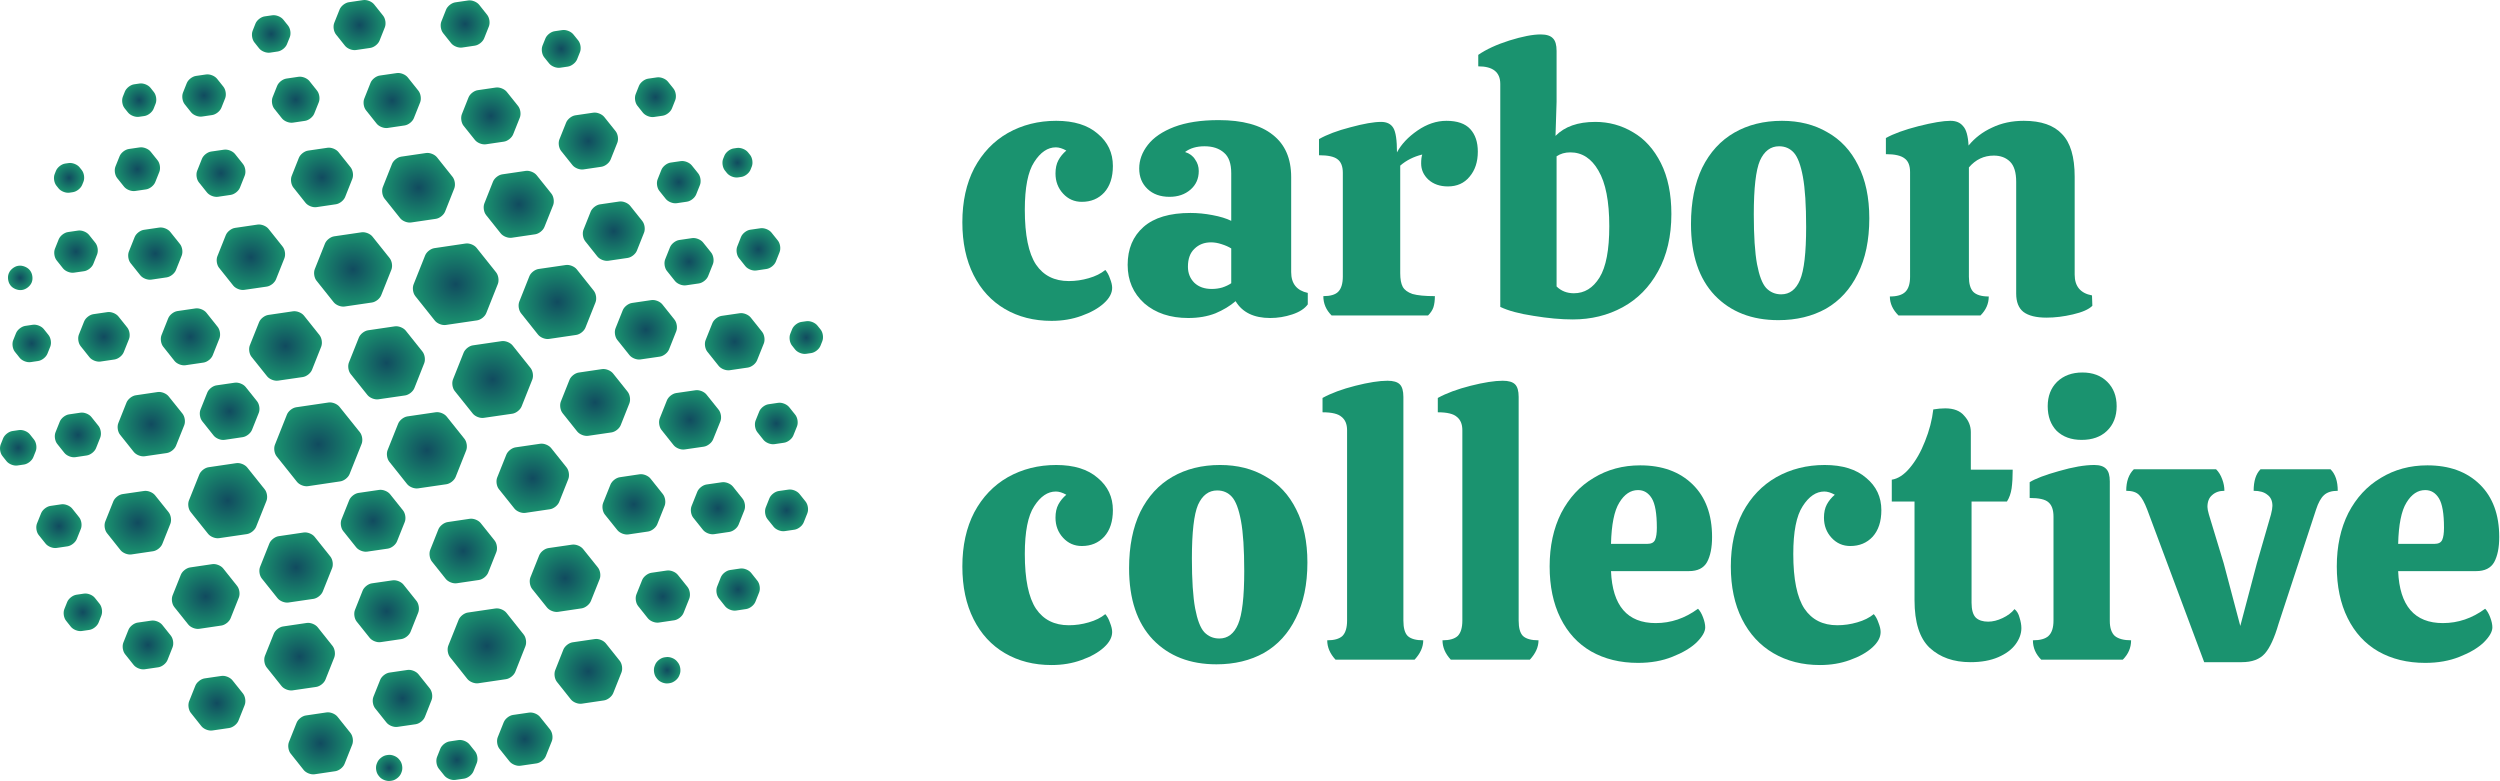
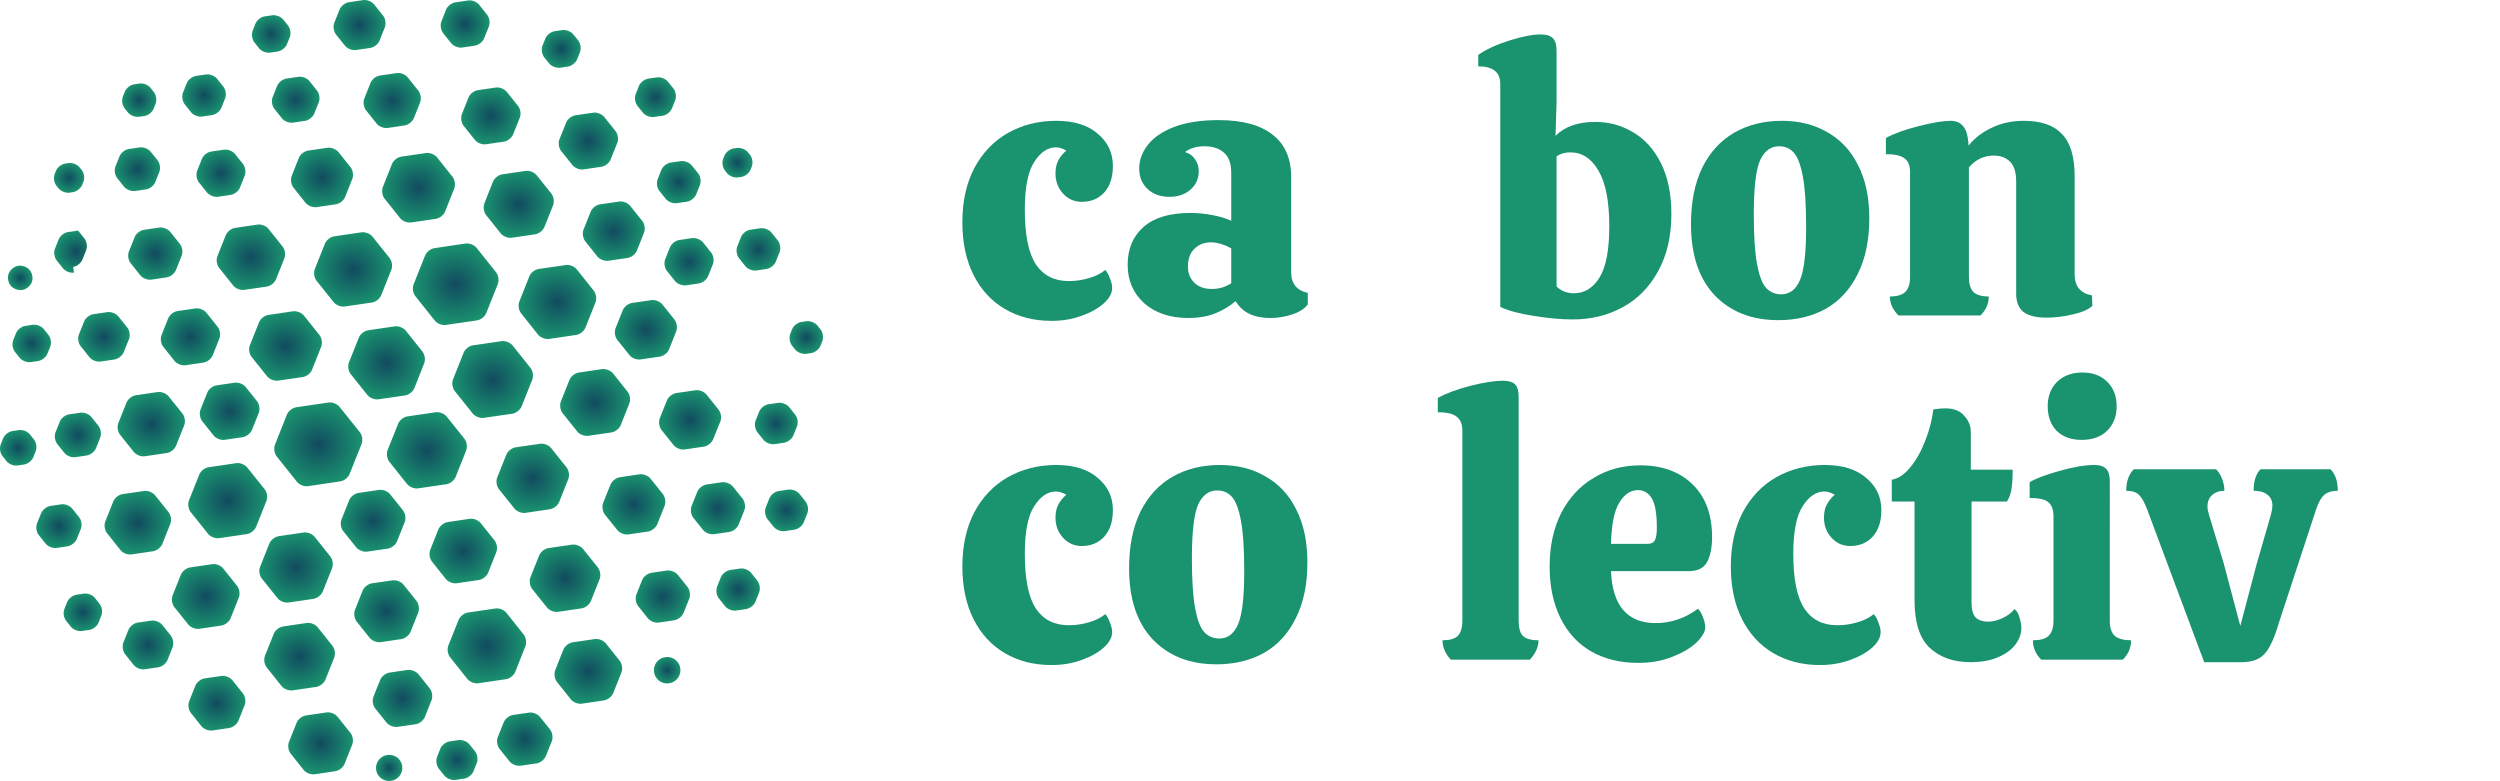
<svg xmlns="http://www.w3.org/2000/svg" xmlns:xlink="http://www.w3.org/1999/xlink" fill="none" height="1000" viewBox="0 0 3201 1000" width="3201">
  <linearGradient id="a">
    <stop offset="0" stop-color="#114b5f" />
    <stop offset="1" stop-color="#1a936f" />
  </linearGradient>
  <radialGradient id="b" cx="0" cy="0" gradientTransform="matrix(0 47.63 -49.916 0 452.076 344.955)" gradientUnits="userSpaceOnUse" r="1" xlink:href="#a" />
  <radialGradient id="c" cx="0" cy="0" gradientTransform="matrix(0 44.595 -46.619 0 535.909 240.393)" gradientUnits="userSpaceOnUse" r="1" xlink:href="#a" />
  <radialGradient id="d" cx="0" cy="0" gradientTransform="matrix(0 52.256 -54.834 0 583.48 363.945)" gradientUnits="userSpaceOnUse" r="1" xlink:href="#a" />
  <radialGradient id="e" cx="0" cy="0" gradientTransform="matrix(0 42.922 -44.891 0 664.195 261.617)" gradientUnits="userSpaceOnUse" r="1" xlink:href="#a" />
  <radialGradient id="f" cx="0" cy="0" gradientTransform="matrix(0 36.455 -37.963 0 753.338 180.602)" gradientUnits="userSpaceOnUse" r="1" xlink:href="#a" />
  <radialGradient id="g" cx="0" cy="0" gradientTransform="matrix(0 25.49 -26.209 0 839.229 124.439)" gradientUnits="userSpaceOnUse" r="1" xlink:href="#a" />
  <radialGradient id="h" cx="0" cy="0" gradientTransform="matrix(0 27.074 -27.974 0 869.109 233.235)" gradientUnits="userSpaceOnUse" r="1" xlink:href="#a" />
  <radialGradient id="i" cx="0" cy="0" gradientTransform="matrix(0 18.99 -19.229 0 944.251 208.301)" gradientUnits="userSpaceOnUse" r="1" xlink:href="#a" />
  <radialGradient id="j" cx="0" cy="0" gradientTransform="matrix(0 38.042 -39.654 0 785.878 295.961)" gradientUnits="userSpaceOnUse" r="1" xlink:href="#a" />
  <radialGradient id="k" cx="0" cy="0" gradientTransform="matrix(0 30.347 -31.437 0 882.24 335.109)" gradientUnits="userSpaceOnUse" r="1" xlink:href="#a" />
  <radialGradient id="l" cx="0" cy="0" gradientTransform="matrix(0 27.165 -28 0 971.067 319.286)" gradientUnits="userSpaceOnUse" r="1" xlink:href="#a" />
  <radialGradient id="m" cx="0" cy="0" gradientTransform="matrix(0 24.238 -24.897 0 718.604 62.616)" gradientUnits="userSpaceOnUse" r="1" xlink:href="#a" />
  <radialGradient id="n" cx="0" cy="0" gradientTransform="matrix(0 30.273 -31.298 0 595.545 30.732)" gradientUnits="userSpaceOnUse" r="1" xlink:href="#a" />
  <radialGradient id="o" cx="0" cy="0" gradientTransform="matrix(0 32.094 -33.277 0 460.363 32.094)" gradientUnits="userSpaceOnUse" r="1" xlink:href="#a" />
  <radialGradient id="p" cx="0" cy="0" gradientTransform="matrix(0 24.048 -24.68 0 347.271 43.489)" gradientUnits="userSpaceOnUse" r="1" xlink:href="#a" />
  <radialGradient id="q" cx="0" cy="0" gradientTransform="matrix(0 35.26 -36.662 0 502.168 128.702)" gradientUnits="userSpaceOnUse" r="1" xlink:href="#a" />
  <radialGradient id="r" cx="0" cy="0" gradientTransform="matrix(0 36.454 -37.99 0 628.485 148.421)" gradientUnits="userSpaceOnUse" r="1" xlink:href="#a" />
  <radialGradient id="s" cx="0" cy="0" gradientTransform="matrix(0 38.135 -39.711 0 412.291 227.212)" gradientUnits="userSpaceOnUse" r="1" xlink:href="#a" />
  <radialGradient id="t" cx="0" cy="0" gradientTransform="matrix(0 29.492 -30.457 0 378.613 127.675)" gradientUnits="userSpaceOnUse" r="1" xlink:href="#a" />
  <radialGradient id="u" cx="0" cy="0" gradientTransform="matrix(0 27.078 -27.887 0 261.274 122.287)" gradientUnits="userSpaceOnUse" r="1" xlink:href="#a" />
  <radialGradient id="v" cx="0" cy="0" gradientTransform="matrix(0 21.448 -21.863 0 178.265 128.24)" gradientUnits="userSpaceOnUse" r="1" xlink:href="#a" />
  <radialGradient id="w" cx="0" cy="0" gradientTransform="matrix(0 30.284 -31.342 0 282.905 221.802)" gradientUnits="userSpaceOnUse" r="1" xlink:href="#a" />
  <radialGradient id="x" cx="0" cy="0" gradientTransform="matrix(0 28.039 -28.985 0 175.914 216.64)" gradientUnits="userSpaceOnUse" r="1" xlink:href="#a" />
  <radialGradient id="y" cx="0" cy="0" gradientTransform="matrix(0 41.93 -43.796 0 321.237 329.353)" gradientUnits="userSpaceOnUse" r="1" xlink:href="#a" />
  <radialGradient id="z" cx="0" cy="0" gradientTransform="matrix(0 47.441 -49.677 0 713.696 386.65)" gradientUnits="userSpaceOnUse" r="1" xlink:href="#a" />
  <radialGradient id="A" cx="0" cy="0" gradientTransform="matrix(0 38.123 -39.748 0 826.987 422.231)" gradientUnits="userSpaceOnUse" r="1" xlink:href="#a" />
  <radialGradient id="B" cx="0" cy="0" gradientTransform="matrix(0 36.619 -38.17 0 940.731 437.548)" gradientUnits="userSpaceOnUse" r="1" xlink:href="#a" />
  <radialGradient id="C" cx="0" cy="0" gradientTransform="matrix(0 21.014 -21.417 0 1032.37 432.158)" gradientUnits="userSpaceOnUse" r="1" xlink:href="#a" />
  <radialGradient id="D" cx="0" cy="0" gradientTransform="matrix(0 15.662 -15.693 0 25.914 355.793)" gradientUnits="userSpaceOnUse" r="1" xlink:href="#a" />
  <radialGradient id="E" cx="0" cy="0" gradientTransform="matrix(0 19.093 -19.337 0 88.445 227.745)" gradientUnits="userSpaceOnUse" r="1" xlink:href="#a" />
  <radialGradient id="F" cx="0" cy="0" gradientTransform="matrix(0 33.461 -34.714 0 198.831 324.717)" gradientUnits="userSpaceOnUse" r="1" xlink:href="#a" />
  <radialGradient id="G" cx="0" cy="0" gradientTransform="matrix(0 27.075 -27.887 0 97.331 322.17)" gradientUnits="userSpaceOnUse" r="1" xlink:href="#a" />
  <radialGradient id="H" cx="0" cy="0" gradientTransform="matrix(0 36.497 -37.949 0 243.852 431.281)" gradientUnits="userSpaceOnUse" r="1" xlink:href="#a" />
  <radialGradient id="I" cx="0" cy="0" gradientTransform="matrix(0 44.515 -46.579 0 365.568 442.975)" gradientUnits="userSpaceOnUse" r="1" xlink:href="#a" />
  <radialGradient id="J" cx="0" cy="0" gradientTransform="matrix(0 46.827 -49.087 0 494.964 464.564)" gradientUnits="userSpaceOnUse" r="1" xlink:href="#a" />
  <radialGradient id="K" cx="0" cy="0" gradientTransform="matrix(0 49.242 -51.651 0 630.775 485.909)" gradientUnits="userSpaceOnUse" r="1" xlink:href="#a" />
  <radialGradient id="L" cx="0" cy="0" gradientTransform="matrix(0 42.83 -44.748 0 761.979 515.312)" gradientUnits="userSpaceOnUse" r="1" xlink:href="#a" />
  <radialGradient id="M" cx="0" cy="0" gradientTransform="matrix(0 38.036 -39.697 0 883.577 537.583)" gradientUnits="userSpaceOnUse" r="1" xlink:href="#a" />
  <radialGradient id="N" cx="0" cy="0" gradientTransform="matrix(0 26.59 -27.383 0 993.974 542.234)" gradientUnits="userSpaceOnUse" r="1" xlink:href="#a" />
  <radialGradient id="O" cx="0" cy="0" gradientTransform="matrix(0 26.718 -27.536 0 1007.09 653.47)" gradientUnits="userSpaceOnUse" r="1" xlink:href="#a" />
  <radialGradient id="P" cx="0" cy="0" gradientTransform="matrix(0 33.376 -34.688 0 919.247 650.731)" gradientUnits="userSpaceOnUse" r="1" xlink:href="#a" />
  <radialGradient id="Q" cx="0" cy="0" gradientTransform="matrix(0 38.636 -40.258 0 811.623 645.776)" gradientUnits="userSpaceOnUse" r="1" xlink:href="#a" />
  <radialGradient id="R" cx="0" cy="0" gradientTransform="matrix(0 44.373 -46.421 0 682.12 612.426)" gradientUnits="userSpaceOnUse" r="1" xlink:href="#a" />
  <radialGradient id="S" cx="0" cy="0" gradientTransform="matrix(0 48.856 -51.197 0 546.586 576.574)" gradientUnits="userSpaceOnUse" r="1" xlink:href="#a" />
  <radialGradient id="T" cx="0" cy="0" gradientTransform="matrix(0 53.691 -56.399 0 407.516 568.93)" gradientUnits="userSpaceOnUse" r="1" xlink:href="#a" />
  <radialGradient id="U" cx="0" cy="0" gradientTransform="matrix(0 36.712 -38.21 0 294.026 526.604)" gradientUnits="userSpaceOnUse" r="1" xlink:href="#a" />
  <radialGradient id="V" cx="0" cy="0" gradientTransform="matrix(0 31.782 -32.957 0 133.087 431.286)" gradientUnits="userSpaceOnUse" r="1" xlink:href="#a" />
  <radialGradient id="W" cx="0" cy="0" gradientTransform="matrix(0 24.041 -24.635 0 40.629 439.741)" gradientUnits="userSpaceOnUse" r="1" xlink:href="#a" />
  <radialGradient id="X" cx="0" cy="0" gradientTransform="matrix(0 41.236 -43.085 0 193.692 543.082)" gradientUnits="userSpaceOnUse" r="1" xlink:href="#a" />
  <radialGradient id="Y" cx="0" cy="0" gradientTransform="matrix(0 48.151 -50.513 0 291.54 641.039)" gradientUnits="userSpaceOnUse" r="1" xlink:href="#a" />
  <radialGradient id="Z" cx="0" cy="0" gradientTransform="matrix(0 39.648 -41.402 0 477.73 666.79)" gradientUnits="userSpaceOnUse" r="1" xlink:href="#a" />
  <radialGradient id="aa" cx="0" cy="0" gradientTransform="matrix(0 44.946 -47.014 0 379.1 726.634)" gradientUnits="userSpaceOnUse" r="1" xlink:href="#a" />
  <radialGradient id="ab" cx="0" cy="0" gradientTransform="matrix(0 41.403 -43.216 0 593.162 705.524)" gradientUnits="userSpaceOnUse" r="1" xlink:href="#a" />
  <radialGradient id="ac" cx="0" cy="0" gradientTransform="matrix(0 43.15 -45.204 0 723.47 740.396)" gradientUnits="userSpaceOnUse" r="1" xlink:href="#a" />
  <radialGradient id="ad" cx="0" cy="0" gradientTransform="matrix(0 33.439 -34.735 0 848.689 763.824)" gradientUnits="userSpaceOnUse" r="1" xlink:href="#a" />
  <radialGradient id="ae" cx="0" cy="0" gradientTransform="matrix(0 27.026 -27.817 0 945.08 754.857)" gradientUnits="userSpaceOnUse" r="1" xlink:href="#a" />
  <radialGradient id="af" cx="0" cy="0" gradientTransform="matrix(0 41.509 -43.315 0 753.297 859.616)" gradientUnits="userSpaceOnUse" r="1" xlink:href="#a" />
  <radialGradient id="ag" cx="0" cy="0" gradientTransform="matrix(0 16.939 -16.98 0 854.253 858.162)" gradientUnits="userSpaceOnUse" r="1" xlink:href="#a" />
  <radialGradient id="ah" cx="0" cy="0" gradientTransform="matrix(0 34.149 -35.499 0 671.924 946.421)" gradientUnits="userSpaceOnUse" r="1" xlink:href="#a" />
  <radialGradient id="ai" cx="0" cy="0" gradientTransform="matrix(0 48.004 -50.243 0 623.398 826.966)" gradientUnits="userSpaceOnUse" r="1" xlink:href="#a" />
  <radialGradient id="aj" cx="0" cy="0" gradientTransform="matrix(0 39.692 -41.397 0 494.988 782.626)" gradientUnits="userSpaceOnUse" r="1" xlink:href="#a" />
  <radialGradient id="ak" cx="0" cy="0" gradientTransform="matrix(0 43.282 -45.25 0 383.597 840.784)" gradientUnits="userSpaceOnUse" r="1" xlink:href="#a" />
  <radialGradient id="al" cx="0" cy="0" gradientTransform="matrix(0 36.572 -38.104 0 515.339 894.248)" gradientUnits="userSpaceOnUse" r="1" xlink:href="#a" />
  <radialGradient id="am" cx="0" cy="0" gradientTransform="matrix(0 25.646 -26.337 0 585.039 973.081)" gradientUnits="userSpaceOnUse" r="1" xlink:href="#a" />
  <radialGradient id="an" cx="0" cy="0" gradientTransform="matrix(0 16.75 -16.848 0 498.282 983.25)" gradientUnits="userSpaceOnUse" r="1" xlink:href="#a" />
  <radialGradient id="ao" cx="0" cy="0" gradientTransform="matrix(0 39.729 -41.405 0 410.47 951.775)" gradientUnits="userSpaceOnUse" r="1" xlink:href="#a" />
  <radialGradient id="ap" cx="0" cy="0" gradientTransform="matrix(0 35.048 -36.45 0 277.715 900.39)" gradientUnits="userSpaceOnUse" r="1" xlink:href="#a" />
  <radialGradient id="aq" cx="0" cy="0" gradientTransform="matrix(0 41.53 -43.322 0 263.385 763.739)" gradientUnits="userSpaceOnUse" r="1" xlink:href="#a" />
  <radialGradient id="ar" cx="0" cy="0" gradientTransform="matrix(0 31.281 -32.393 0 189.446 825.787)" gradientUnits="userSpaceOnUse" r="1" xlink:href="#a" />
  <radialGradient id="as" cx="0" cy="0" gradientTransform="matrix(0 24.073 -24.598 0 106.086 784.007)" gradientUnits="userSpaceOnUse" r="1" xlink:href="#a" />
  <radialGradient id="at" cx="0" cy="0" gradientTransform="matrix(0 40.759 -42.558 0 176.445 669.264)" gradientUnits="userSpaceOnUse" r="1" xlink:href="#a" />
  <radialGradient id="au" cx="0" cy="0" gradientTransform="matrix(0 28.618 -29.537 0 99.709 556.888)" gradientUnits="userSpaceOnUse" r="1" xlink:href="#a" />
  <radialGradient id="av" cx="0" cy="0" gradientTransform="matrix(0 22.807 -23.315 0 23.315 573.336)" gradientUnits="userSpaceOnUse" r="1" xlink:href="#a" />
  <radialGradient id="aw" cx="0" cy="0" gradientTransform="matrix(0 28.063 -28.976 0 75.439 673.652)" gradientUnits="userSpaceOnUse" r="1" xlink:href="#a" />
  <path d="m441.232 392.468c-4.729.694-11.014-1.776-13.991-5.499l-22.014-27.596c-2.965-3.711-3.957-10.367-2.193-14.771l13.059-32.755c1.764-4.404 7.069-8.578 11.785-9.271l35.05-5.135c4.729-.694 11.014 1.776 13.978 5.5l22.015 27.595c2.965 3.711 3.957 10.367 2.205 14.771l-13.059 32.755c-1.764 4.405-7.057 8.578-11.785 9.272z" fill="url(#b)" />
  <path d="m526.333 284.871c-4.729.693-11.014-1.777-13.978-5.5l-19.994-25.053c-2.964-3.711-3.957-10.366-2.205-14.771l11.785-29.688c1.752-4.405 7.045-8.591 11.774-9.284l31.839-4.66c4.729-.694 10.977 1.776 13.979 5.499l19.932 25.041c2.952 3.723 3.945 10.379 2.205 14.783l-11.773 29.677c-1.764 4.404-7.057 8.59-11.785 9.283z" fill="url(#c)" />
  <path d="m570.796 416.084c-4.729.694-11.001-1.776-13.978-5.5l-25.102-31.489c-2.953-3.723-3.945-10.366-2.23-14.783l14.86-37.281c1.777-4.417 7.032-8.59 11.798-9.296l40.036-5.925c4.729-.706 11.001 1.776 13.978 5.487l25.102 31.489c2.94 3.723 3.933 10.379 2.205 14.784l-14.86 37.366c-1.752 4.416-7.044 8.59-11.785 9.283z" fill="url(#d)" />
  <path d="m655.234 304.421c-4.766.694-11.014-1.776-14.027-5.487l-18.854-23.629c-2.941-3.711-3.921-10.367-2.206-14.771l11.1-28.022c1.788-4.417 7.056-8.59 11.797-9.283l30.052-4.417c4.765-.694 11.013 1.776 14.027 5.499l18.891 23.605c2.964 3.711 3.944 10.367 2.229 14.771l-11.197 28.034c-1.789 4.405-7.081 8.59-11.798 9.284z" fill="url(#e)" />
  <path d="m746.982 216.94c-4.729.694-11.001-1.776-13.991-5.499l-14.554-18.179c-2.964-3.723-3.944-10.366-2.193-14.771l8.637-21.573c1.764-4.404 7.069-8.578 11.798-9.271l22.982-3.383c4.741-.693 11.002 1.777 14.003 5.488l14.554 18.202c2.977 3.711 3.969 10.355 2.218 14.759l-8.588 21.549c-1.764 4.404-7.057 8.578-11.773 9.271z" fill="url(#f)" />
  <path d="m837.2 149.813c-4.741.694-11.001-1.789-14.003-5.5l-7.105-8.93c-2.965-3.712-3.957-10.367-2.205-14.772l4.214-10.622c1.764-4.417 7.056-8.59 11.773-9.271l11.369-1.655c4.729-.681 11.001 1.776 14.002 5.512l7.13 8.906c2.953 3.711 3.945 10.367 2.206 14.771l-4.239 10.635c-1.764 4.416-7.057 8.59-11.773 9.271z" fill="url(#g)" />
  <path d="m866.465 260.188c-4.729.706-10.976-1.764-14.002-5.475l-8.245-10.306c-2.977-3.711-3.97-10.355-2.218-14.759l4.852-12.204c1.788-4.405 7.056-8.578 11.785-9.26l13.084-1.91c4.753-.681 11.026 1.789 14.027 5.5l8.257 10.281c2.965 3.711 3.957 10.355 2.23 14.759l-4.851 12.156c-1.789 4.404-7.045 8.59-11.786 9.283z" fill="url(#h)" />
  <path d="m944.818 227.179c-4.729.681-10.989-1.801-13.99-5.524l-2.769-3.468c-2.928-3.723-3.908-10.379-2.193-14.771l1.666-4.113c1.789-4.404 7.069-8.566 11.798-9.247l4.337-.633c4.741-.681 10.989 1.801 14.002 5.512l2.757 3.419c2.94 3.711 3.932 10.367 2.205 14.771l-1.654 4.162c-1.789 4.416-7.056 8.578-11.797 9.259z" fill="url(#i)" />
  <path d="m778.868 333.887c-4.741.693-11.013-1.777-14.002-5.5l-15.571-19.529c-2.965-3.711-3.957-10.366-2.205-14.771l9.237-23.155c1.789-4.404 7.081-8.578 11.797-9.271l24.772-3.626c4.729-.694 11.001 1.776 13.99 5.5l15.571 19.528c2.965 3.711 3.957 10.367 2.217 14.772l-9.212 23.142c-1.777 4.417-7.057 8.59-11.773 9.284z" fill="url(#j)" />
  <path d="m878.269 365.339c-4.729.694-10.977-1.776-13.99-5.487l-10.426-13.007c-2.952-3.723-3.932-10.367-2.181-14.771l6.199-15.489c1.765-4.405 7.057-8.591 11.798-9.284l16.502-2.421c4.729-.694 11.013 1.776 13.99 5.487l10.463 13.068c2.952 3.711 3.932 10.366 2.192 14.771l-6.15 15.428c-1.788 4.405-7.068 8.59-11.797 9.284z" fill="url(#k)" />
  <path d="m968.371 346.331c-4.729.706-11.014-1.777-13.991-5.488l-8.245-10.354c-2.964-3.723-3.944-10.379-2.217-14.783l4.864-12.302c1.764-4.404 7.056-8.578 11.773-9.259l13.206-1.91c4.741-.682 10.989 1.788 14.003 5.512l8.232 10.281c2.965 3.711 3.957 10.354 2.206 14.759l-4.876 12.313c-1.789 4.405-7.069 8.591-11.822 9.284z" fill="url(#l)" />
  <path d="m717.133 86.738c-4.741.694-11.013-1.776-14.002-5.487l-6.346-7.897c-2.965-3.711-3.957-10.367-2.23-14.771l3.761-9.345c1.789-4.405 7.057-8.59 11.785-9.272l9.948-1.472c4.766-.694 11.014 1.776 14.04 5.487l6.358 7.885c2.94 3.711 3.932 10.354 2.205 14.759l-3.737 9.357c-1.788 4.405-7.081 8.59-11.797 9.284z" fill="url(#m)" />
  <path d="m591.68 60.889c-4.729.694-11.001-1.776-13.978-5.5l-10.364-12.995c-2.965-3.723-3.969-10.379-2.254-14.783l6.088-15.319c1.789-4.405 7.02-8.59 11.773-9.284l16.588-2.433c4.741-.694 10.977 1.789 13.978 5.512l10.291 12.97c2.953 3.723 3.92 10.379 2.168 14.783l-6.088 15.331c-1.789 4.405-7.081 8.59-11.822 9.284z" fill="url(#n)" />
  <path d="m455.691 64.072c-4.729.694-11.013-1.776-13.978-5.5l-11.565-14.491c-2.964-3.723-3.945-10.367-2.193-14.771l6.873-17.18c1.764-4.405 7.069-8.59 11.785-9.284l18.426-2.725c4.716-.706 11.001 1.776 13.978 5.487l11.552 14.504c2.965 3.723 3.958 10.379 2.206 14.783l-6.824 17.168c-1.752 4.405-7.044 8.59-11.773 9.284z" fill="url(#o)" />
  <path d="m345.738 67.42c-4.728.694-11.013-1.776-13.965-5.5l-6.114-7.702c-2.952-3.723-3.957-10.379-2.205-14.796l3.614-9.174c1.752-4.417 7.032-8.59 11.761-9.272l9.837-1.423c4.729-.681 11.026 1.789 14.003 5.5l6.211 7.751c2.977 3.711 3.957 10.342 2.193 14.747l-3.675 9.126c-1.776 4.405-7.081 8.578-11.81 9.272z" fill="url(#p)" />
  <path d="m496.276 163.845c-4.729.694-11.014-1.776-13.979-5.499l-13.72-17.205c-2.965-3.723-3.957-10.391-2.206-14.783l8.086-20.369c1.752-4.404 7.044-8.578 11.773-9.259l21.88-3.176c4.729-.681 11.014 1.801 13.978 5.524l13.66 17.12c2.965 3.723 3.957 10.366 2.242 14.783l-8.098 20.356c-1.752 4.417-7.056 8.59-11.773 9.284z" fill="url(#q)" />
  <path d="m622.137 184.759c-4.741.693-11.013-1.777-14.003-5.5l-14.554-18.166c-2.964-3.711-3.957-10.366-2.254-14.771l8.563-21.573c1.752-4.404 7.045-8.59 11.774-9.271l23.166-3.395c4.765-.694 11.026 1.789 14.027 5.5l14.554 18.19c2.965 3.711 3.945 10.366 2.205 14.771l-8.6 21.548c-1.788 4.405-7.069 8.591-11.797 9.272z" fill="url(#r)" />
  <path d="m405.219 265.227c-4.729.706-11.013-1.776-13.978-5.5l-15.595-19.589c-2.965-3.723-3.945-10.379-2.205-14.784l9.224-23.239c1.752-4.405 7.045-8.59 11.774-9.272l24.942-3.65c4.729-.694 11.014 1.789 13.979 5.512l15.57 19.516c2.965 3.724 3.957 10.379 2.206 14.784l-9.213 23.239c-1.752 4.405-7.044 8.591-11.761 9.296z" fill="url(#s)" />
  <path d="m374.981 157.047c-4.717.706-11.014-1.777-13.979-5.488l-9.776-12.252c-2.964-3.711-3.957-10.367-2.205-14.771l5.832-14.625c1.764-4.417 7.056-8.591 11.773-9.296l15.619-2.312c4.717-.706 11.002 1.776 13.966 5.499l9.801 12.326c2.965 3.723 3.945 10.379 2.181 14.783l-5.819 14.54c-1.765 4.405-7.069 8.591-11.786 9.284z" fill="url(#t)" />
  <path d="m258.62 149.248c-4.729.693-11.013-1.777-13.978-5.5l-8.184-10.257c-2.964-3.723-3.957-10.367-2.205-14.784l4.864-12.228c1.752-4.417 7.056-8.578 11.773-9.259l13.047-1.898c4.729-.681 11.014 1.801 13.978 5.524l8.184 10.269c2.965 3.723 3.945 10.367 2.193 14.771l-4.851 12.155c-1.765 4.405-7.069 8.591-11.786 9.284z" fill="url(#u)" />
  <path d="m177.922 149.571c-4.729.694-11.026-1.776-14.003-5.487l-4.434-5.524c-2.977-3.712-3.97-10.343-2.218-14.747l2.622-6.571c1.752-4.404 7.056-8.59 11.773-9.283l7.093-1.047c4.729-.706 11.001 1.777 13.954 5.512l4.373 5.524c2.953 3.735 3.933 10.391 2.169 14.796l-2.597 6.546c-1.764 4.416-7.057 8.59-11.786 9.271z" fill="url(#v)" />
  <path d="m279.033 251.969c-4.729.694-11.013-1.776-13.99-5.487l-10.401-13.007c-2.977-3.711-3.97-10.354-2.206-14.771l6.138-15.416c1.764-4.417 7.057-8.578 11.785-9.26l16.576-2.397c4.729-.681 11.013 1.801 13.978 5.524l10.266 12.898c2.965 3.723 3.957 10.366 2.193 14.771l-6.137 15.428c-1.765 4.405-7.057 8.59-11.786 9.284z" fill="url(#w)" />
  <path d="m172.872 244.566c-4.729.682-11.026-1.788-14.003-5.499l-8.87-11.073c-2.977-3.711-3.957-10.354-2.193-14.759l5.305-13.213c1.764-4.405 7.081-8.579 11.798-9.26l14.015-2.044c4.728-.694 11.025 1.776 14.002 5.5l8.894 11.096c2.977 3.711 3.97 10.355 2.206 14.759l-5.268 13.178c-1.764 4.404-7.069 8.578-11.786 9.259z" fill="url(#x)" />
  <path d="m312.625 371.166c-4.729.694-11.014-1.788-13.978-5.499l-18.144-22.741c-2.964-3.711-3.945-10.367-2.193-14.771l10.793-27.073c1.764-4.405 7.069-8.59 11.786-9.284l28.948-4.258c4.729-.694 11.014 1.776 13.979 5.499l18.155 22.802c2.965 3.723 3.945 10.367 2.193 14.783l-10.78 27.061c-1.765 4.416-7.057 8.59-11.786 9.271z" fill="url(#y)" />
  <path d="m702.903 433.975c-4.741.693-11.001-1.777-13.978-5.5l-21.843-27.437c-2.953-3.724-3.945-10.379-2.205-14.784l12.924-32.572c1.752-4.405 7.032-8.59 11.773-9.271l34.903-5.086c4.729-.694 11.014 1.788 13.991 5.511l21.843 27.45c2.952 3.723 3.945 10.367 2.205 14.783l-12.925 32.487c-1.752 4.417-7.032 8.59-11.773 9.284z" fill="url(#z)" />
  <path d="m819.964 460.238c-4.729.694-11.002-1.788-13.991-5.499l-15.669-19.602c-2.952-3.711-3.957-10.367-2.193-14.771l9.262-23.179c1.776-4.405 7.069-8.59 11.797-9.284l24.907-3.675c4.728-.705 11.001 1.777 13.978 5.488l15.62 19.602c2.94 3.723 3.944 10.366 2.205 14.783l-9.237 23.24c-1.752 4.404-7.032 8.59-11.774 9.271z" fill="url(#A)" />
-   <path d="m934.231 474.05c-4.729.694-11.001-1.776-14.003-5.5l-14.603-18.275c-2.952-3.711-3.957-10.355-2.193-14.759l8.711-21.804c1.776-4.405 7.056-8.578 11.797-9.272l23.302-3.394c4.728-.694 10.976 1.788 13.99 5.512l14.603 18.336c2.965 3.723 3.945 10.366 2.205 14.771l-8.71 21.707c-1.777 4.404-7.069 8.578-11.798 9.271z" fill="url(#B)" />
  <path d="m1032.09 453.052c-4.74.705-11-1.777-13.98-5.5l-4.09-5.147c-2.96-3.723-3.94-10.379-2.23-14.783l2.45-6.157c1.79-4.404 7.02-8.578 11.79-9.259l6.5-.949c4.74-.682 11 1.788 14.02 5.512l4.17 5.183c2.96 3.711 3.94 10.354 2.21 14.759l-2.41 6.084c-1.78 4.404-7.07 8.59-11.8 9.283z" fill="url(#C)" />
  <path d="m27.773 371.335c-4.719.705-11.007-1.765-13.973-5.488l-.515-.645c-2.966-3.723-3.947-10.366-2.194-14.783l.319-.791c1.753-4.417 7.06-8.59 11.779-9.272l.784-.109c4.731-.694 11.031 1.776 14.01 5.487l.539.682c2.978 3.711 3.971 10.354 2.219 14.759l-.294.742c-1.765 4.405-7.072 8.59-11.791 9.296z" fill="url(#D)" />
  <path d="m88.96 246.719c-4.717.706-11.001-1.777-13.966-5.5l-2.83-3.553c-2.953-3.723-3.945-10.378-2.181-14.783l1.666-4.173c1.764-4.405 7.056-8.591 11.785-9.284l4.521-.657c4.729-.694 11.001 1.776 13.966 5.499l2.818 3.553c2.952 3.724 3.932 10.367 2.156 14.771l-1.691 4.174c-1.776 4.405-7.081 8.578-11.797 9.284z" fill="url(#E)" />
  <path d="m193.677 358.062c-4.729.693-11.014-1.777-13.991-5.5l-12.496-15.635c-2.977-3.723-3.957-10.366-2.205-14.771l7.412-18.604c1.764-4.405 7.069-8.59 11.785-9.272l19.798-2.908c4.729-.693 11.013 1.777 13.99 5.488l12.496 15.635c2.977 3.711 3.969 10.354 2.205 14.759l-7.412 18.604c-1.764 4.417-7.056 8.59-11.785 9.284z" fill="url(#F)" />
-   <path d="m94.656 349.129c-4.729.694-11.014-1.788-13.978-5.512l-8.171-10.269c-2.965-3.723-3.945-10.367-2.193-14.771l4.851-12.155c1.764-4.405 7.069-8.591 11.785-9.284l13.035-1.923c4.717-.705 11.001 1.777 13.978 5.488l8.184 10.269c2.964 3.723 3.957 10.367 2.205 14.784l-4.864 12.216c-1.752 4.416-7.056 8.59-11.773 9.271z" fill="url(#G)" />
+   <path d="m94.656 349.129c-4.729.694-11.014-1.788-13.978-5.512l-8.171-10.269c-2.965-3.723-3.945-10.367-2.193-14.771l4.851-12.155c1.764-4.405 7.069-8.591 11.785-9.284l13.035-1.923l8.184 10.269c2.964 3.723 3.957 10.367 2.205 14.784l-4.864 12.216c-1.752 4.416-7.056 8.59-11.773 9.271z" fill="url(#G)" />
  <path d="m237.408 467.661c-4.728.694-11.013-1.788-13.966-5.512l-14.48-18.239c-2.953-3.723-3.945-10.378-2.193-14.783l8.576-21.548c1.751-4.417 7.056-8.591 11.773-9.284l23.166-3.395c4.729-.693 11.014 1.777 13.978 5.5l14.469 18.166c2.964 3.723 3.957 10.379 2.205 14.783l-8.6 21.634c-1.752 4.404-7.045 8.59-11.774 9.271z" fill="url(#H)" />
  <path d="m356.03 487.374c-4.728.694-11.013-1.788-13.99-5.499l-19.981-24.955c-2.977-3.712-3.957-10.355-2.193-14.76l11.846-29.639c1.765-4.405 7.069-8.59 11.798-9.284l31.668-4.66c4.729-.694 11.014 1.776 13.979 5.487l19.92 24.98c2.964 3.711 3.957 10.367 2.205 14.771l-11.786 29.689c-1.751 4.404-7.044 8.578-11.773 9.271z" fill="url(#I)" />
  <path d="m484.447 511.275c-4.729.694-11.014-1.8-13.991-5.511l-21.5-26.866c-2.977-3.723-3.969-10.367-2.205-14.771l12.741-31.94c1.751-4.404 7.056-8.59 11.785-9.283l34.253-5.05c4.729-.693 11.014 1.777 13.991 5.488l21.439 26.865c2.964 3.711 3.969 10.367 2.254 14.784l-12.655 32.012c-1.764 4.417-7.057 8.59-11.786 9.308z" fill="url(#J)" />
  <path d="m619.341 535.035c-4.729.693-11.002-1.777-13.991-5.488l-23.154-28.909c-2.965-3.711-3.945-10.367-2.23-14.772l13.709-34.421c1.789-4.417 7.057-8.59 11.785-9.272l36.863-5.39c4.717-.693 10.977 1.789 13.978 5.512l23.069 28.922c2.94 3.723 3.945 10.366 2.193 14.771l-13.721 34.446c-1.764 4.368-7.057 8.554-11.786 9.271z" fill="url(#K)" />
  <path d="m753.076 558.026c-4.728.694-11.001-1.788-13.99-5.512l-18.781-23.531c-2.964-3.748-3.957-10.403-2.217-14.808l11.099-27.876c1.777-4.416 7.032-8.59 11.798-9.283l29.892-4.417c4.753-.694 10.989 1.776 14.015 5.487l18.78 23.544c2.941 3.736 3.933 10.391 2.206 14.784l-11.112 27.973c-1.764 4.416-7.056 8.578-11.785 9.283z" fill="url(#L)" />
  <path d="m876.521 575.502c-4.729.694-11.001-1.776-14.003-5.499l-15.571-19.517c-2.94-3.711-3.944-10.379-2.229-14.783l9.225-23.131c1.788-4.404 7.044-8.59 11.785-9.308l24.857-3.601c4.741-.694 10.989 1.776 14.003 5.512l15.62 19.516c2.964 3.736 3.944 10.379 2.205 14.784l-9.36 23.142c-1.788 4.392-7.056 8.578-11.797 9.284z" fill="url(#M)" />
  <path d="m991.523 568.704c-4.729.706-10.977-1.776-13.979-5.488l-7.877-9.879c-2.965-3.724-3.945-10.379-2.242-14.784l4.68-11.644c1.752-4.392 7.007-8.59 11.773-9.296l12.52-1.849c4.732-.706 10.992 1.776 14.012 5.487l7.89 9.88c2.96 3.723 3.94 10.367 2.2 14.759l-4.7 11.693c-1.77 4.392-7.06 8.578-11.79 9.284z" fill="url(#N)" />
  <path d="m1004.63 680.071c-4.737.693-10.997-1.777-13.999-5.488l-7.987-9.94c-2.977-3.736-3.97-10.391-2.23-14.784l4.704-11.814c1.764-4.417 7.045-8.603 11.786-9.321l12.726-1.849c4.73-.718 11 1.776 13.99 5.475l7.94 9.941c2.95 3.723 3.96 10.391 2.21 14.783l-4.72 11.839c-1.76 4.393-7.06 8.603-11.79 9.296z" fill="url(#O)" />
  <path d="m914.111 683.99c-4.716.694-11.001-1.776-13.978-5.487l-12.508-15.635c-2.965-3.712-3.945-10.355-2.205-14.76l7.399-18.494c1.777-4.392 7.069-8.566 11.798-9.271l19.785-2.872c4.729-.694 11.001 1.776 13.991 5.488l12.459 15.586c2.964 3.735 3.969 10.391 2.229 14.783l-7.375 18.458c-1.776 4.405-7.056 8.59-11.773 9.284z" fill="url(#P)" />
  <path d="m804.507 684.295c-4.741.694-11.001-1.776-14.002-5.487l-16.074-20.015c-2.977-3.748-3.932-10.391-2.217-14.796l9.47-23.629c1.789-4.405 7.069-8.578 11.797-9.32l25.433-3.784c4.717-.718 11.002 1.776 13.978 5.487l15.951 20.028c2.928 3.759 3.908 10.391 2.193 14.807l-9.445 23.666c-1.777 4.368-7.032 8.59-11.773 9.32z" fill="url(#Q)" />
  <path d="m672.678 656.682c-4.716.694-11.001-1.776-13.978-5.487l-19.932-24.907c-2.965-3.711-3.945-10.366-2.218-14.759l11.774-29.469c1.788-4.393 7.068-8.578 11.797-9.272l31.509-4.611c4.729-.718 10.989 1.776 14.015 5.487l19.81 24.834c2.965 3.711 3.957 10.367 2.254 14.759l-11.724 29.469c-1.789 4.417-7.057 8.603-11.773 9.296z" fill="url(#R)" />
  <path d="m535.24 625.313c-4.717.694-10.977-1.776-13.979-5.487l-22.811-28.642c-2.964-3.736-3.944-10.391-2.193-14.808l13.525-33.898c1.764-4.405 7.069-8.59 11.786-9.308l36.36-5.33c4.729-.718 11.014 1.777 13.991 5.5l22.799 28.545c2.964 3.747 3.944 10.391 2.205 14.795l-13.525 34.032c-1.777 4.393-7.057 8.603-11.798 9.308z" fill="url(#S)" />
  <path d="m394.286 622.505c-4.729.694-11.014-1.776-13.991-5.5l-26.106-32.693c-2.965-3.76-3.958-10.391-2.206-14.784l15.412-38.753c1.764-4.404 7.056-8.59 11.785-9.308l41.482-6.108c4.728-.706 11.025 1.777 14.002 5.488l26.168 32.633c2.977 3.759 3.969 10.39 2.218 14.807l-15.485 38.79c-1.752 4.392-7.057 8.578-11.786 9.271z" fill="url(#T)" />
  <path d="m287.557 563.192c-4.716.718-11.013-1.764-13.978-5.475l-14.701-18.434c-2.965-3.711-3.945-10.39-2.193-14.783l8.698-21.792c1.764-4.441 7.069-8.614 11.785-9.296l23.412-3.406c4.729-.682 11.013 1.788 13.978 5.511l14.615 18.3c2.965 3.736 3.945 10.391 2.193 14.784l-8.698 21.791c-1.764 4.417-7.069 8.603-11.785 9.333z" fill="url(#U)" />
  <path d="m128.585 462.951c-4.729.694-11.014-1.776-13.991-5.487l-11.393-14.285c-2.965-3.711-3.957-10.366-2.205-14.771l6.713-16.852c1.765-4.404 7.057-8.59 11.786-9.284l18.094-2.652c4.729-.694 11.014 1.776 13.991 5.487l11.405 14.273c2.965 3.711 3.945 10.366 2.181 14.759l-6.763 16.876c-1.764 4.405-7.081 8.578-11.797 9.272z" fill="url(#V)" />
  <path d="m39.214 463.663c-4.717.705-11.014-1.765-13.978-5.476l-6.175-7.738c-2.965-3.711-3.957-10.367-2.193-14.771l3.651-9.114c1.764-4.404 7.069-8.59 11.785-9.296l9.739-1.448c4.717-.705 11.014 1.765 13.978 5.476l6.174 7.738c2.965 3.711 3.957 10.367 2.193 14.771l-3.651 9.114c-1.764 4.404-7.069 8.59-11.785 9.296z" fill="url(#W)" />
  <path d="m185.319 584.201c-4.729.694-11.014-1.776-13.978-5.487l-17.666-22.145c-2.965-3.735-3.957-10.391-2.193-14.783l10.487-26.355c1.764-4.38 7.056-8.602 11.785-9.308l28.14-4.161c4.729-.693 11.026 1.777 13.991 5.475l17.825 22.242c2.965 3.724 3.957 10.367 2.193 14.759l-10.561 26.379c-1.764 4.393-7.068 8.578-11.797 9.272z" fill="url(#X)" />
  <path d="m280.485 689.073c-4.729.693-11.013-1.777-13.99-5.488l-22.395-27.997c-2.977-3.711-3.957-10.366-2.205-14.771l13.292-33.29c1.764-4.405 7.069-8.59 11.785-9.284l35.552-5.232c4.729-.718 11.014 1.777 13.991 5.488l22.468 28.094c2.977 3.711 3.957 10.367 2.193 14.759l-13.28 33.242c-1.764 4.356-7.069 8.578-11.798 9.271z" fill="url(#Y)" />
  <path d="m470.087 706.322c-4.729.694-11.013-1.776-13.99-5.487l-16.711-20.916c-2.964-3.711-3.944-10.367-2.18-14.759l9.911-24.736c1.764-4.393 7.081-8.578 11.797-9.272l26.536-3.893c4.728-.694 11.013 1.776 13.99 5.499l16.625 20.819c2.964 3.723 3.957 10.378 2.192 14.771l-9.935 24.846c-1.764 4.404-7.069 8.578-11.785 9.283z" fill="url(#Z)" />
  <path d="m369.373 771.461c-4.729.705-11.013-1.777-13.99-5.488l-20.227-25.308c-2.964-3.711-3.957-10.367-2.205-14.783l11.945-30.017c1.764-4.393 7.056-8.578 11.785-9.308l32.159-4.746c4.729-.718 11.013 1.777 13.978 5.488l20.238 25.357c2.965 3.747 3.945 10.391 2.181 14.783l-11.994 30.041c-1.764 4.368-7.068 8.566-11.797 9.296z" fill="url(#aa)" />
  <path d="m584.843 746.807c-4.742.706-11.014-1.777-14.028-5.488l-17.8-22.339c-2.965-3.723-3.945-10.379-2.218-14.783l10.512-26.44c1.788-4.393 7.081-8.578 11.822-9.296l28.324-4.21c4.753-.742 11.013 1.777 14.015 5.488l17.825 22.339c2.964 3.76 3.969 10.391 2.229 14.783l-10.499 26.452c-1.764 4.38-7.056 8.603-11.773 9.296z" fill="url(#ab)" />
  <path d="m714.471 783.426c-4.716.706-11.001-1.776-14.015-5.475l-19.135-23.86c-2.941-3.724-3.933-10.379-2.206-14.784l11.271-28.252c1.789-4.417 7.057-8.578 11.798-9.284l30.284-4.405c4.729-.705 11.001 1.777 14.027 5.488l19.099 23.836c2.965 3.711 3.969 10.366 2.218 14.759l-11.271 28.204c-1.789 4.392-7.069 8.578-11.798 9.296z" fill="url(#ac)" />
  <path d="m843.501 797.143c-4.729.706-10.977-1.776-13.978-5.475l-12.496-15.684c-2.965-3.723-3.945-10.379-2.23-14.783l7.4-18.531c1.776-4.368 7.056-8.542 11.797-9.272l19.859-2.896c4.729-.693 10.977 1.777 13.99 5.488l12.508 15.635c2.965 3.711 3.945 10.391 2.23 14.759l-7.399 18.531c-1.789 4.392-7.081 8.578-11.823 9.296z" fill="url(#ad)" />
  <path d="m942.417 781.763c-4.729.706-11.001-1.776-13.978-5.487l-8.11-10.221c-2.965-3.723-3.945-10.379-2.205-14.795l4.814-12.107c1.752-4.404 7.045-8.59 11.773-9.284l13.035-1.922c4.729-.694 10.977 1.776 13.979 5.512l8.11 10.22c2.964 3.736 3.944 10.391 2.192 14.796l-4.802 12.034c-1.752 4.416-7.044 8.602-11.773 9.308z" fill="url(#ae)" />
  <path d="m744.876 901.008c-4.729.694-11.001-1.776-13.978-5.512l-17.85-22.461c-2.965-3.735-3.945-10.391-2.205-14.807l10.487-26.501c1.788-4.392 7.044-8.578 11.773-9.308l28.544-4.186c4.754-.73 10.989 1.777 14.015 5.476l17.899 22.436c2.965 3.76 3.92 10.391 2.193 14.772l-10.61 26.622c-1.776 4.356-7.068 8.578-11.797 9.271z" fill="url(#af)" />
  <path d="m855.644 874.981c-4.731.706-11.007-1.776-13.986-5.487l-1.323-1.716c-2.954-3.76-3.935-10.391-2.219-14.808l.76-1.971c1.728-4.417 6.987-8.602 11.755-9.344l2.28-.305c4.731-.73 11.007 1.777 13.961 5.512l1.336 1.691c2.941 3.736 3.898 10.391 2.157 14.796l-.809 2.032c-1.777 4.392-7.085 8.578-11.816 9.296z" fill="url(#ag)" />
  <path d="m666.416 980.454c-4.729.694-10.977-1.788-13.991-5.512l-12.936-16.182c-2.953-3.723-3.945-10.379-2.206-14.784l7.682-19.248c1.776-4.405 7.032-8.59 11.797-9.308l20.606-3.018c4.729-.742 11.001 1.777 14.003 5.463l13.01 16.28c2.94 3.723 3.921 10.367 2.181 14.759l-7.73 19.298c-1.789 4.392-7.081 8.553-11.81 9.259z" fill="url(#ah)" />
  <path d="m612.401 874.846c-4.716.718-10.989-1.776-14.002-5.512l-22.175-27.875c-2.964-3.736-3.944-10.391-2.217-14.784l13.207-33.07c1.788-4.405 7.044-8.591 11.773-9.296l35.392-5.22c4.741-.73 10.977 1.776 13.991 5.487l22.198 27.924c2.965 3.724 3.945 10.379 2.23 14.784l-13.059 33.046c-1.777 4.405-7.057 8.591-11.773 9.284z" fill="url(#ai)" />
  <path d="m487.355 822.194c-4.729.718-11.014-1.776-13.991-5.463l-16.698-20.891c-2.965-3.711-3.957-10.391-2.217-14.784l9.874-24.858c1.752-4.392 7.044-8.578 11.773-9.295l26.548-3.845c4.728-.718 11.013 1.776 13.99 5.512l16.686 20.891c2.964 3.735 3.944 10.391 2.205 14.795l-9.838 24.725c-1.751 4.416-7.056 8.602-11.773 9.308z" fill="url(#aj)" />
  <path d="m374.515 883.949c-4.728.694-11.013-1.776-13.99-5.487l-19.111-23.934c-2.965-3.723-3.957-10.366-2.193-14.759l11.344-28.374c1.764-4.392 7.069-8.578 11.798-9.284l30.406-4.489c4.729-.706 11.014 1.776 13.978 5.487l19.038 23.933c2.965 3.724 3.945 10.379 2.193 14.796l-11.295 28.399c-1.752 4.404-7.057 8.578-11.773 9.295z" fill="url(#ak)" />
  <path d="m508.896 930.7c-4.729.706-11.013-1.776-13.99-5.487l-14.603-18.276c-2.965-3.711-3.957-10.366-2.193-14.759l8.685-21.719c1.765-4.404 7.069-8.578 11.798-9.271l23.179-3.395c4.729-.693 11.001 1.777 14.002 5.488l14.591 18.275c2.965 3.711 3.957 10.367 2.23 14.771l-8.588 21.707c-1.764 4.417-7.02 8.578-11.773 9.284z" fill="url(#al)" />
  <path d="m583.003 998.603c-4.741.718-11.001-1.776-14.003-5.463l-7.203-9.004c-2.965-3.711-3.969-10.366-2.267-14.783l4.276-10.744c1.764-4.417 7.008-8.602 11.773-9.296l11.491-1.752c4.754-.73 10.989 1.776 14.015 5.5l7.228 9.028c2.965 3.76 3.945 10.391 2.193 14.82l-4.275 10.695c-1.789 4.38-7.081 8.59-11.798 9.332z" fill="url(#am)" />
  <path d="m499.739 999.873c-4.719.727-11.019-1.752-13.985-5.451l-1.251-1.57c-2.966-3.723-3.959-10.379-2.194-14.783l.748-1.825c1.765-4.381 7.072-8.603 11.791-9.321l2.047-.304c4.719-.706 11.007 1.777 13.974 5.488l1.213 1.521c2.954 3.735 3.935 10.39 2.17 14.783l-.748 1.874c-1.765 4.392-7.072 8.59-11.791 9.32z" fill="url(#an)" />
  <path d="m402.803 991.387c-4.717.694-11.002-1.776-13.966-5.487l-16.71-21.001c-2.965-3.723-3.945-10.379-2.193-14.783l9.849-24.737c1.764-4.404 7.057-8.59 11.786-9.295l26.547-3.918c4.729-.706 11.014 1.776 13.991 5.475l16.698 20.916c2.964 3.711 3.957 10.366 2.205 14.783l-9.862 24.809c-1.752 4.405-7.057 8.591-11.773 9.296z" fill="url(#ao)" />
  <path d="m271.867 935.314c-4.717.718-11.001-1.764-13.966-5.475l-13.574-17.047c-2.965-3.735-3.945-10.39-2.193-14.795l8-20.088c1.752-4.381 7.056-8.578 11.773-9.284l21.635-3.164c4.729-.705 11.014 1.789 13.991 5.5l13.561 16.974c2.965 3.711 3.957 10.366 2.205 14.783l-8.012 20.113c-1.752 4.404-7.056 8.59-11.773 9.308z" fill="url(#ap)" />
  <path d="m255.087 805.149c-4.729.706-11.014-1.776-13.991-5.475l-17.959-22.437c-2.977-3.711-3.957-10.367-2.206-14.771l10.634-26.61c1.764-4.393 7.069-8.578 11.785-9.308l28.459-4.222c4.729-.694 11.014 1.776 13.978 5.511l17.85 22.413c2.965 3.735 3.957 10.403 2.205 14.795l-10.585 26.61c-1.751 4.381-7.056 8.603-11.773 9.296z" fill="url(#aq)" />
  <path d="m185.156 856.951c-4.729.694-11.014-1.776-13.979-5.487l-11.062-13.871c-2.965-3.723-3.945-10.379-2.193-14.783l6.542-16.39c1.764-4.392 7.069-8.578 11.785-9.247l17.531-2.543c4.729-.718 11.014 1.764 13.991 5.488l10.989 13.785c2.964 3.736 3.969 10.391 2.217 14.784l-6.493 16.401c-1.752 4.417-7.044 8.603-11.761 9.296z" fill="url(#ar)" />
  <path d="m104.621 807.963c-4.729.694-11.002-1.788-13.966-5.536l-6.113-7.702c-2.965-3.759-3.933-10.391-2.181-14.783l3.639-9.126c1.764-4.392 7.069-8.578 11.785-9.308l9.751-1.448c4.729-.73 11.014 1.777 13.966 5.512l6.114 7.678c2.952 3.772 3.957 10.391 2.205 14.844l-3.614 9.174c-1.752 4.38-7.032 8.578-11.761 9.272z" fill="url(#as)" />
  <path d="m168.286 709.903c-4.729.705-11.013-1.777-13.978-5.476l-17.359-21.84c-2.965-3.723-3.945-10.391-2.193-14.783l10.327-25.868c1.752-4.405 7.057-8.578 11.785-9.284l27.663-4.027c4.729-.706 11.013 1.788 13.99 5.499l17.409 21.768c2.977 3.711 3.957 10.366 2.205 14.759l-10.315 25.855c-1.764 4.417-7.069 8.603-11.786 9.309z" fill="url(#at)" />
  <path d="m96.442 585.386c-4.729.705-11.014-1.777-13.991-5.488l-9.213-11.534c-2.965-3.724-3.957-10.379-2.193-14.796l5.488-13.737c1.764-4.392 7.069-8.578 11.785-9.272l14.725-2.165c4.729-.718 11.014 1.776 13.966 5.524l9.176 11.486c2.952 3.772 3.945 10.403 2.193 14.832l-5.427 13.639c-1.752 4.368-7.057 8.578-11.773 9.296z" fill="url(#au)" />
  <path d="m22.341 596.016c-4.729.73-11.014-1.777-13.978-5.488l-5.305-6.679c-2.965-3.724-3.945-10.367-2.181-14.76l3.136-7.86c1.764-4.404 7.081-8.59 11.798-9.308l8.478-1.265c4.717-.73 11.001 1.776 13.966 5.475l5.305 6.68c2.965 3.76 3.957 10.391 2.205 14.783l-3.124 7.861c-1.752 4.392-7.044 8.578-11.773 9.308z" fill="url(#av)" />
  <path d="m72.411 701.592c-4.729.718-11.026-1.764-13.991-5.463l-8.894-11.097c-2.965-3.711-3.957-10.367-2.181-14.759l5.305-13.189c1.776-4.393 7.081-8.579 11.798-9.296l14.015-2.069c4.717-.742 11.014 1.777 13.978 5.463l8.907 11.17c2.964 3.711 3.957 10.342 2.192 14.759l-5.255 13.116c-1.764 4.381-7.069 8.578-11.797 9.296z" fill="url(#aw)" />
  <g fill="#1a936f">
    <path d="m1415.22 345.655c2.46 2.754 4.47 6.426 6.01 11.017 1.85 4.59 2.77 8.568 2.77 11.935 0 6.732-3.54 13.312-10.63 19.738-7.09 6.427-16.64 11.782-28.65 16.066-11.71 4.285-24.5 6.427-38.37 6.427-22.49 0-42.36-5.05-59.62-15.148-17.25-10.099-30.66-24.635-40.21-43.609-9.55-18.973-14.33-41.466-14.33-67.478 0-26.624 5.09-49.729 15.26-69.315 10.47-19.585 24.8-34.581 42.98-44.985 18.49-10.405 39.13-15.608 61.93-15.608s40.52 5.509 53.15 16.526c12.95 10.71 19.42 24.482 19.42 41.313 0 14.383-3.7 25.706-11.1 33.969-7.39 7.956-16.94 11.935-28.65 11.935-9.55 0-17.57-3.52-24.04-10.558-6.47-7.039-9.7-15.607-9.7-25.706 0-6.733 1.23-12.394 3.7-16.985 2.46-4.59 5.85-8.721 10.16-12.394-4.93-2.754-9.39-4.131-13.4-4.131-10.48 0-19.72 6.274-27.73 18.821-8.01 12.241-12.02 32.591-12.02 61.051 0 32.439 4.78 55.85 14.33 70.233 9.55 14.077 23.57 21.116 42.06 21.116 8.63 0 17.1-1.224 25.42-3.673 8.63-2.448 15.71-5.967 21.26-10.557z" />
    <path d="m1443.84 339.228c0-20.504 6.77-36.723 20.33-48.658s33.59-17.902 60.09-17.902c9.24 0 18.64.918 28.19 2.754 9.86 1.836 17.87 4.284 24.03 7.345v-61.052c0-12.241-3.08-20.963-9.24-26.165-6.16-5.509-14.48-8.263-24.96-8.263-10.17 0-18.49 2.448-24.96 7.345 5.86 1.836 10.17 5.049 12.94 9.639 3.09 4.285 4.63 9.181 4.63 14.689 0 9.793-3.55 17.75-10.63 23.87-7.09 6.121-16.03 9.181-26.81 9.181-11.71 0-21.11-3.366-28.19-10.099-7.09-6.732-10.63-15.454-10.63-26.165s3.69-20.809 11.09-30.296c7.39-9.487 18.64-17.138 33.74-22.952 15.4-5.815 34.35-8.722 56.85-8.722 30.5 0 53.61 6.274 69.32 18.821 15.72 12.241 23.58 30.296 23.58 54.166v121.645c0 14.689 7.08 23.564 21.26 26.624v14.689c-4.01 5.509-10.63 9.793-19.88 12.853-9.24 3.06-18.64 4.591-28.19 4.591-20.95 0-35.74-7.192-44.37-21.575-7.09 6.12-15.72 11.323-25.88 15.607-10.17 3.978-21.73 5.968-34.67 5.968-23.11 0-41.9-6.274-56.38-18.821-14.18-12.853-21.26-29.225-21.26-49.117zm132.64-21.116c-3.39-2.142-7.55-3.978-12.48-5.508-4.62-1.53-9.09-2.295-13.4-2.295-8.63 0-15.71 2.754-21.26 8.262-5.55 5.203-8.32 12.854-8.32 22.952 0 8.263 2.77 15.149 8.32 20.657 5.55 5.202 12.94 7.804 22.18 7.804 4.63 0 9.09-.612 13.41-1.837 4.62-1.53 8.47-3.366 11.55-5.508z" />
-     <path d="m1852 154.695c13.86 0 24.03 3.52 30.5 10.558 6.47 7.039 9.71 16.678 9.71 28.919 0 13.16-3.55 23.87-10.63 32.133-6.78 8.263-16.03 12.394-27.73 12.394-10.17 0-18.49-2.907-24.96-8.722-6.17-5.814-9.25-12.7-9.25-20.656 0-4.897.47-8.722 1.39-11.476-11.09 2.754-20.49 7.497-28.19 14.23v137.711c0 7.651 1.08 13.465 3.23 17.443 2.16 3.979 6.32 7.039 12.48 9.181 6.47 1.836 16.02 2.754 28.66 2.754 0 5.509-.62 10.252-1.85 14.23-1.23 3.673-3.55 7.192-6.94 10.558h-123.4c-7.09-7.038-10.63-15.301-10.63-24.788 8.94 0 15.25-1.836 18.95-5.508 4.01-3.978 6.01-10.558 6.01-19.739v-132.661c0-8.263-2.31-14.077-6.93-17.444-4.32-3.366-12.17-5.049-23.58-5.049v-20.657c10.17-5.814 23.58-10.864 40.21-15.148 16.95-4.59 30.05-6.886 39.29-6.886 7.4 0 12.63 2.602 15.72 7.804 3.08 5.202 4.62 15.607 4.62 31.215 5.54-10.405 14.32-19.739 26.34-28.002 12.02-8.262 24.34-12.394 36.98-12.394z" />
    <path d="m2042.51 156.072c17.56 0 33.74 4.438 48.53 13.312 14.79 8.569 26.65 21.728 35.59 39.478 8.93 17.749 13.4 39.477 13.4 65.183 0 28.46-5.7 52.942-17.1 73.446-11.09 20.197-26.19 35.499-45.3 45.903-19.1 10.405-40.36 15.608-63.78 15.608-15.1 0-31.89-1.53-50.38-4.591-18.18-2.754-32.35-6.579-42.52-11.476v-285.521c0-14.995-9.4-22.492-28.19-22.492v-14.689c10.17-7.039 23.42-13.159 39.75-18.361 16.64-5.202 30.04-7.804 40.21-7.804 7.39 0 12.63 1.683 15.71 5.049 3.08 3.06 4.62 8.416 4.62 16.066v65.183l-1.38 43.609c11.71-11.935 28.65-17.903 50.84-17.903zm-27.27 219.42c13.56 0 24.49-6.732 32.81-20.198 8.32-13.465 12.48-35.345 12.48-65.642 0-31.826-4.62-55.543-13.86-71.151-8.94-15.607-20.96-23.41-36.05-23.41-6.78 0-12.64 1.683-17.57 5.049v166.63c5.86 5.815 13.25 8.722 22.19 8.722z" />
    <path d="m2276.99 409.92c-33.89 0-61.01-10.558-81.34-31.674-20.34-21.421-30.51-51.871-30.51-91.348 0-28.154 4.78-52.177 14.33-72.069 9.86-19.891 23.57-34.887 41.13-44.986 17.57-10.098 37.9-15.148 61.01-15.148 22.19 0 41.6 4.897 58.24 14.689 16.95 9.487 30.04 23.564 39.28 42.232 9.56 18.667 14.33 41.313 14.33 67.937 0 27.849-4.93 51.565-14.79 71.151-9.55 19.586-23.11 34.428-40.67 44.527-17.56 9.792-37.9 14.689-61.01 14.689zm3.7-33.051c10.78 0 18.79-6.12 24.03-18.361s7.86-34.887 7.86-67.938c0-27.848-1.39-49.27-4.16-64.265s-6.62-25.247-11.55-30.755c-4.93-5.509-11.25-8.263-18.95-8.263-10.79 0-18.95 6.12-24.5 18.361-5.24 12.241-7.86 35.193-7.86 68.856 0 27.542 1.39 48.811 4.16 63.806 2.78 14.689 6.63 24.788 11.56 30.297 5.23 5.508 11.71 8.262 19.41 8.262z" />
    <path d="m2679.05 391.558c-4.63 4.591-12.95 8.263-24.96 11.017-11.71 2.754-22.96 4.132-33.74 4.132-13.25 0-23.11-2.449-29.58-7.345-6.16-4.896-9.25-12.7-9.25-23.411v-143.219c0-11.935-2.61-20.504-7.85-25.706-5.24-5.203-12.17-7.804-20.8-7.804-12.63 0-23.26 5.049-31.89 15.148v140.006c0 8.875 1.85 15.302 5.54 19.28 4.01 3.978 10.63 5.967 19.88 5.967 0 9.181-3.54 17.291-10.63 24.329h-104.92c-7.39-7.344-11.09-15.454-11.09-24.329 9.24 0 15.87-1.989 19.87-5.967 4.01-3.978 6.01-10.405 6.01-19.28v-134.038c0-8.263-2.31-14.078-6.93-17.444-4.62-3.672-12.63-5.508-24.03-5.508v-20.657c9.86-5.508 23.72-10.558 41.59-15.148 18.18-4.591 31.89-6.886 41.14-6.886 7.08 0 12.48 2.295 16.17 6.886 4.01 4.284 6.32 12.547 6.94 24.788 8.01-9.793 18.02-17.444 30.04-22.952 12.02-5.814 25.57-8.722 40.67-8.722 22.19 0 38.52 5.662 48.99 16.985 10.79 11.017 16.18 29.225 16.18 54.625v125.317c0 14.995 7.39 23.87 22.18 26.624z" />
    <path d="m1415.22 786.331c2.46 2.754 4.47 6.426 6.01 11.016 1.85 4.591 2.77 8.569 2.77 11.935 0 6.733-3.54 13.312-10.63 19.739-7.09 6.426-16.64 11.782-28.65 16.066-11.71 4.285-24.5 6.427-38.37 6.427-22.49 0-42.36-5.05-59.62-15.149-17.25-10.098-30.66-24.634-40.21-43.608s-14.33-41.466-14.33-67.478c0-26.625 5.09-49.729 15.26-69.315 10.47-19.586 24.8-34.581 42.98-44.986 18.49-10.404 39.13-15.607 61.93-15.607s40.52 5.509 53.15 16.525c12.95 10.711 19.42 24.482 19.42 41.314 0 14.383-3.7 25.706-11.1 33.968-7.39 7.957-16.94 11.935-28.65 11.935-9.55 0-17.57-3.519-24.04-10.557-6.47-7.039-9.7-15.608-9.7-25.706 0-6.733 1.23-12.394 3.7-16.985 2.46-4.59 5.85-8.722 10.16-12.394-4.93-2.754-9.39-4.131-13.4-4.131-10.48 0-19.72 6.273-27.73 18.82-8.01 12.241-12.02 32.592-12.02 61.052 0 32.439 4.78 55.85 14.33 70.233 9.55 14.077 23.57 21.116 42.06 21.116 8.63 0 17.1-1.224 25.42-3.673 8.63-2.448 15.71-5.967 21.26-10.557z" />
    <path d="m1557.53 850.596c-33.89 0-61.01-10.558-81.34-31.674-20.34-21.422-30.51-51.871-30.51-91.348 0-28.155 4.78-52.177 14.33-72.069 9.86-19.892 23.57-34.887 41.14-44.986 17.56-10.098 37.9-15.148 61.01-15.148 22.18 0 41.59 4.897 58.23 14.689 16.95 9.487 30.04 23.564 39.29 42.232 9.55 18.667 14.32 41.313 14.32 67.937 0 27.848-4.93 51.565-14.79 71.151-9.55 19.585-23.11 34.428-40.67 44.526-17.56 9.793-37.9 14.69-61.01 14.69zm3.7-33.051c10.79 0 18.8-6.12 24.03-18.361 5.24-12.241 7.86-34.887 7.86-67.938 0-27.848-1.38-49.27-4.16-64.265-2.77-14.995-6.62-25.247-11.55-30.756-4.93-5.508-11.25-8.262-18.95-8.262-10.79 0-18.95 6.12-24.5 18.361-5.24 12.241-7.86 35.193-7.86 68.856 0 27.542 1.39 48.811 4.16 63.806 2.78 14.689 6.63 24.788 11.56 30.296 5.24 5.509 11.71 8.263 19.41 8.263z" />
-     <path d="m1724.8 550.845c0-7.651-2.31-13.313-6.94-16.985-4.31-3.978-12.47-5.967-24.49-5.967v-18.362c11.09-6.12 25.11-11.323 42.06-15.607 16.94-4.284 30.66-6.427 41.13-6.427 7.4 0 12.64 1.531 15.72 4.591s4.62 8.415 4.62 16.066v286.439c0 9.487 1.85 16.066 5.55 19.739 4 3.672 10.63 5.508 19.87 5.508 0 8.569-3.7 16.832-11.09 24.788h-101.22c-7.09-7.65-10.63-15.913-10.63-24.788 8.93 0 15.4-1.836 19.41-5.508 4-3.979 6.01-10.558 6.01-19.739z" />
    <path d="m1872.39 550.845c0-7.651-2.31-13.313-6.93-16.985-4.32-3.978-12.48-5.967-24.5-5.967v-18.362c11.09-6.12 25.11-11.323 42.06-15.607s30.66-6.427 41.14-6.427c7.39 0 12.63 1.531 15.71 4.591s4.62 8.415 4.62 16.066v286.439c0 9.487 1.85 16.066 5.55 19.739 4 3.672 10.63 5.508 19.87 5.508 0 8.569-3.7 16.832-11.09 24.788h-101.22c-7.09-7.65-10.63-15.913-10.63-24.788 8.94 0 15.41-1.836 19.41-5.508 4.01-3.979 6.01-10.558 6.01-19.739z" />
    <path d="m2120.03 797.806c19.41 0 37.44-6.12 54.08-18.361 2.46 2.448 4.62 6.12 6.47 11.017 1.85 4.896 2.77 9.181 2.77 12.853 0 5.508-3.7 11.935-11.09 19.279-7.4 7.039-17.72 13.159-30.97 18.362-12.94 5.202-27.57 7.804-43.91 7.804-22.8 0-42.82-4.897-60.08-14.69-16.95-9.792-30.04-24.023-39.29-42.69-9.24-18.668-13.86-40.701-13.86-66.101 0-26.013 4.93-48.811 14.79-68.397 10.17-19.586 24.03-34.581 41.6-44.986 17.56-10.71 37.43-16.066 59.62-16.066 28.04 0 50.38 8.11 67.01 24.329 16.64 16.219 24.96 38.712 24.96 67.479 0 13.465-2.15 24.175-6.47 32.132-4.31 7.651-12.01 11.476-23.11 11.476h-99.83c1.85 44.374 20.95 66.56 57.31 66.56zm-22.65-170.302c-9.55 0-17.56 5.355-24.03 16.066-6.47 10.405-10.01 28.001-10.63 52.789h46.68c4.93 0 8.17-1.683 9.71-5.049s2.31-8.569 2.31-15.607c0-18.056-2.16-30.603-6.47-37.641-4.32-7.039-10.17-10.558-17.57-10.558z" />
    <path d="m2399.17 786.331c2.47 2.754 4.47 6.426 6.01 11.016 1.85 4.591 2.77 8.569 2.77 11.935 0 6.733-3.54 13.312-10.63 19.739-7.08 6.426-16.64 11.782-28.65 16.066-11.71 4.285-24.5 6.427-38.37 6.427-22.49 0-42.36-5.05-59.62-15.149-17.25-10.098-30.66-24.634-40.21-43.608s-14.33-41.466-14.33-67.478c0-26.625 5.09-49.729 15.26-69.315 10.47-19.586 24.8-34.581 42.98-44.986 18.49-10.404 39.13-15.607 61.93-15.607s40.52 5.509 53.15 16.525c12.95 10.711 19.42 24.482 19.42 41.314 0 14.383-3.7 25.706-11.1 33.968-7.39 7.957-16.94 11.935-28.65 11.935-9.55 0-17.56-3.519-24.04-10.557-6.47-7.039-9.7-15.608-9.7-25.706 0-6.733 1.23-12.394 3.7-16.985 2.46-4.59 5.85-8.722 10.16-12.394-4.93-2.754-9.39-4.131-13.4-4.131-10.48 0-19.72 6.273-27.73 18.82-8.01 12.241-12.02 32.592-12.02 61.052 0 32.439 4.78 55.85 14.33 70.233 9.55 14.077 23.57 21.116 42.06 21.116 8.63 0 17.1-1.224 25.42-3.673 8.63-2.448 15.71-5.967 21.26-10.557z" />
    <path d="m2524.38 642.193v129.448c0 9.181 1.85 15.608 5.55 19.28 3.7 3.366 8.94 5.049 15.71 5.049 5.86 0 12.02-1.53 18.49-4.59s11.56-6.886 15.25-11.476c3.08 2.448 5.24 6.12 6.47 11.017 1.54 4.896 2.32 9.334 2.32 13.312 0 7.038-2.47 13.924-7.4 20.657-4.93 6.732-12.32 12.241-22.18 16.525s-21.73 6.426-35.59 6.426c-21.57 0-38.98-6.12-52.23-18.361-12.94-12.241-19.41-32.592-19.41-61.052v-126.235h-29.12v-28.001c8.01-1.224 15.71-6.274 23.11-15.149 7.7-9.18 14.17-20.503 19.41-33.968 5.55-13.771 9.09-27.39 10.63-40.855 5.55-.918 10.63-1.377 15.25-1.377 11.1 0 19.26 3.214 24.5 9.64 5.55 6.121 8.32 13.006 8.32 20.657v48.199h53.61c0 9.18-.46 17.137-1.38 23.87-.93 6.426-2.93 12.087-6.01 16.984z" />
    <path d="m2710.16 520.089c0 13.159-4.16 23.717-12.48 31.674-8.01 7.65-18.79 11.476-32.35 11.476-13.25 0-23.88-3.826-31.89-11.476-7.71-7.957-11.56-18.515-11.56-31.674 0-12.853 4.01-23.258 12.02-31.214 8.32-7.957 19.1-11.935 32.35-11.935s23.88 3.978 31.89 11.935c8.01 7.956 12.02 18.361 12.02 31.214zm-8.78 274.963c0 8.875 2.16 15.301 6.47 19.28 4.62 3.672 11.55 5.508 20.8 5.508 0 9.487-3.55 17.75-10.63 24.788h-104.46c-7.08-7.038-10.63-15.301-10.63-24.788 9.25 0 15.87-1.836 19.88-5.508 4.31-3.979 6.47-10.558 6.47-19.739v-133.121c0-8.568-2.16-14.689-6.47-18.361-4.01-3.672-12.02-5.508-24.04-5.508v-20.198c7.4-4.59 19.88-9.334 37.44-14.23 17.87-5.203 32.97-7.804 45.29-7.804 7.09 0 12.18 1.683 15.26 5.05 3.08 3.06 4.62 8.415 4.62 16.066z" />
    <path d="m2847.21 721.147 21.26 80.332 21.26-80.332 18.03-62.429c1.23-4.896 1.84-8.568 1.84-11.017 0-6.426-2.15-11.17-6.47-14.23-4-3.366-9.86-5.049-17.56-5.049 0-12.547 2.93-21.728 8.78-27.542h89.67c6.16 6.12 9.24 15.301 9.24 27.542-7.7 0-13.56 1.836-17.56 5.508-4.01 3.673-7.4 9.793-10.17 18.362l-48.07 146.432c-5.24 18.056-11.09 30.756-17.56 38.101-6.47 7.344-16.33 11.016-29.58 11.016h-48.07l-73.02-195.549c-3.39-8.875-6.78-14.996-10.17-18.362-3.39-3.672-8.94-5.508-16.64-5.508 0-11.935 3.23-21.116 9.71-27.542h105.37c3.39 3.366 6.01 7.65 7.86 12.853 1.85 4.896 2.77 9.792 2.77 14.689-6.47 0-11.7 1.836-15.71 5.508-4.01 3.366-6.01 8.416-6.01 15.148 0 2.143.62 5.356 1.85 9.64z" />
-     <path d="m3127.9 797.806c19.42 0 37.44-6.12 54.08-18.361 2.47 2.448 4.62 6.12 6.47 11.017 1.85 4.896 2.77 9.181 2.77 12.853 0 5.508-3.69 11.935-11.09 19.279-7.39 7.039-17.72 13.159-30.96 18.362-12.95 5.202-27.58 7.804-43.91 7.804-22.8 0-42.83-4.897-60.09-14.69-16.94-9.792-30.04-24.023-39.28-42.69-9.25-18.668-13.87-40.701-13.87-66.101 0-26.013 4.93-48.811 14.79-68.397 10.17-19.586 24.04-34.581 41.6-44.986 17.56-10.71 37.44-16.066 59.62-16.066 28.04 0 50.38 8.11 67.02 24.329s24.96 38.712 24.96 67.479c0 13.465-2.16 24.175-6.47 32.132-4.32 7.651-12.02 11.476-23.11 11.476h-99.84c1.85 44.374 20.96 66.56 57.31 66.56zm-22.64-170.302c-9.55 0-17.57 5.355-24.04 16.066-6.47 10.405-10.01 28.001-10.63 52.789h46.68c4.93 0 8.17-1.683 9.71-5.049s2.31-8.569 2.31-15.607c0-18.056-2.16-30.603-6.47-37.641-4.31-7.039-10.17-10.558-17.56-10.558z" />
  </g>
</svg>